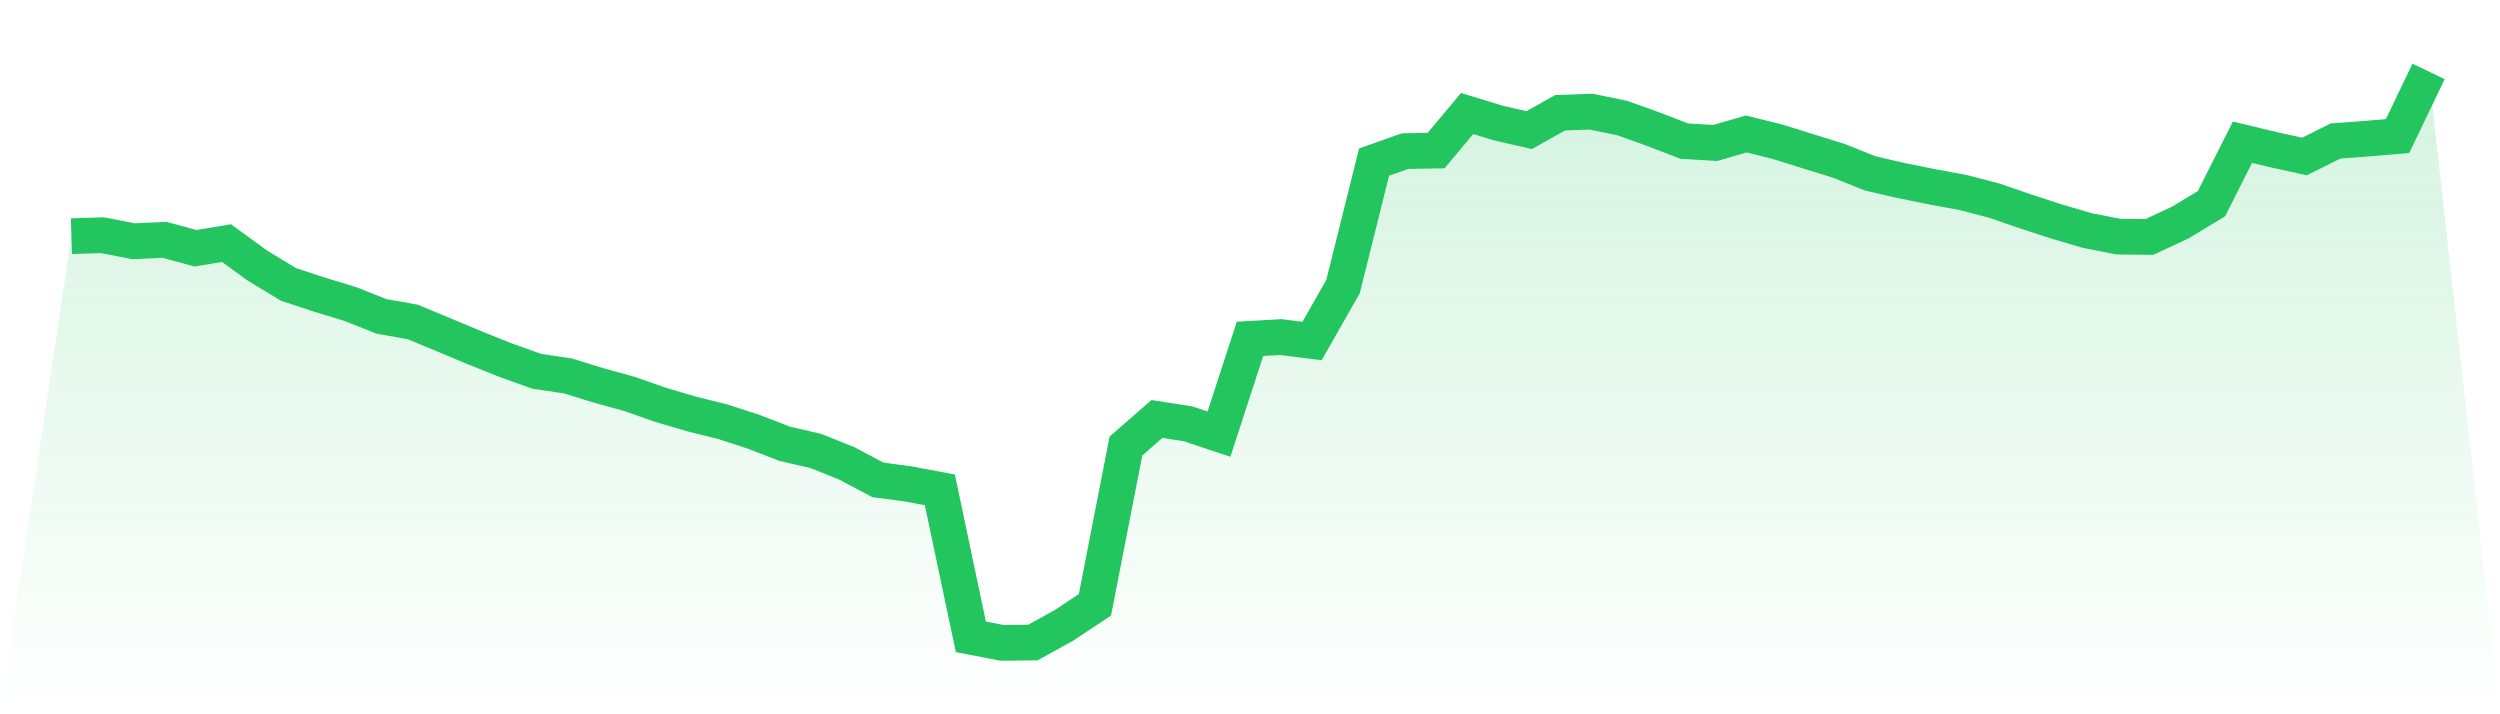
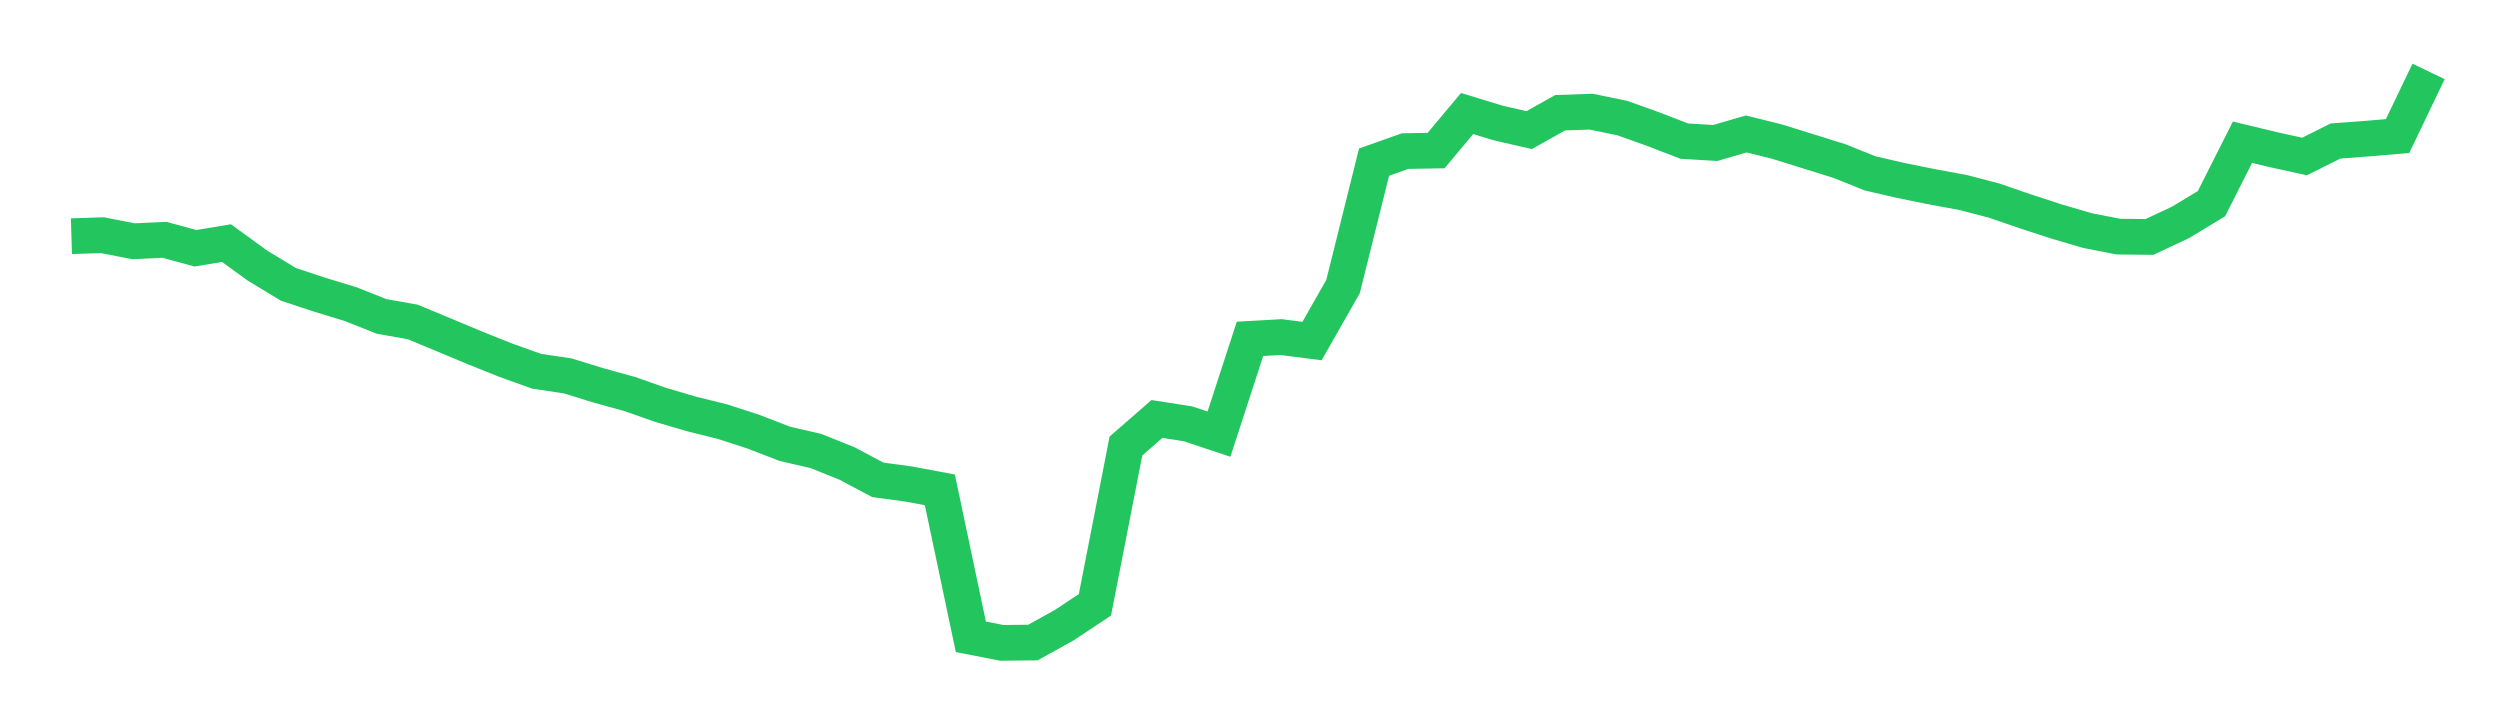
<svg xmlns="http://www.w3.org/2000/svg" viewBox="0 0 140 40">
  <defs>
    <linearGradient id="gradient" x1="0" x2="0" y1="0" y2="1">
      <stop offset="0%" stop-color="#22c55e" stop-opacity="0.2" />
      <stop offset="100%" stop-color="#22c55e" stop-opacity="0" />
    </linearGradient>
  </defs>
-   <path d="M4,13.226 L4,13.226 L5.737,13.171 L7.474,13.51 L9.211,13.43 L10.947,13.903 L12.684,13.614 L14.421,14.876 L16.158,15.928 L17.895,16.501 L19.632,17.03 L21.368,17.72 L23.105,18.027 L24.842,18.747 L26.579,19.474 L28.316,20.169 L30.053,20.791 L31.789,21.049 L33.526,21.585 L35.263,22.065 L37,22.674 L38.737,23.185 L40.474,23.616 L42.211,24.182 L43.947,24.853 L45.684,25.253 L47.421,25.949 L49.158,26.872 L50.895,27.106 L52.632,27.432 L54.368,35.661 L56.105,36 L57.842,35.982 L59.579,35.021 L61.316,33.87 L63.053,24.976 L64.789,23.462 L66.526,23.733 L68.263,24.312 L70,18.975 L71.737,18.877 L73.474,19.098 L75.211,16.045 L76.947,9.078 L78.684,8.462 L80.421,8.432 L82.158,6.357 L83.895,6.887 L85.632,7.287 L87.368,6.314 L89.105,6.253 L90.842,6.61 L92.579,7.231 L94.316,7.902 L96.053,8.007 L97.789,7.502 L99.526,7.933 L101.263,8.475 L103,9.016 L104.737,9.712 L106.474,10.112 L108.211,10.463 L109.947,10.783 L111.684,11.238 L113.421,11.835 L115.158,12.402 L116.895,12.912 L118.632,13.251 L120.368,13.269 L122.105,12.457 L123.842,11.405 L125.579,7.964 L127.316,8.382 L129.053,8.764 L130.789,7.896 L132.526,7.767 L134.263,7.619 L136,4 L140,40 L0,40 z" fill="url(#gradient)" />
  <path d="M4,13.226 L4,13.226 L5.737,13.171 L7.474,13.51 L9.211,13.43 L10.947,13.903 L12.684,13.614 L14.421,14.876 L16.158,15.928 L17.895,16.501 L19.632,17.03 L21.368,17.72 L23.105,18.027 L24.842,18.747 L26.579,19.474 L28.316,20.169 L30.053,20.791 L31.789,21.049 L33.526,21.585 L35.263,22.065 L37,22.674 L38.737,23.185 L40.474,23.616 L42.211,24.182 L43.947,24.853 L45.684,25.253 L47.421,25.949 L49.158,26.872 L50.895,27.106 L52.632,27.432 L54.368,35.661 L56.105,36 L57.842,35.982 L59.579,35.021 L61.316,33.87 L63.053,24.976 L64.789,23.462 L66.526,23.733 L68.263,24.312 L70,18.975 L71.737,18.877 L73.474,19.098 L75.211,16.045 L76.947,9.078 L78.684,8.462 L80.421,8.432 L82.158,6.357 L83.895,6.887 L85.632,7.287 L87.368,6.314 L89.105,6.253 L90.842,6.61 L92.579,7.231 L94.316,7.902 L96.053,8.007 L97.789,7.502 L99.526,7.933 L101.263,8.475 L103,9.016 L104.737,9.712 L106.474,10.112 L108.211,10.463 L109.947,10.783 L111.684,11.238 L113.421,11.835 L115.158,12.402 L116.895,12.912 L118.632,13.251 L120.368,13.269 L122.105,12.457 L123.842,11.405 L125.579,7.964 L127.316,8.382 L129.053,8.764 L130.789,7.896 L132.526,7.767 L134.263,7.619 L136,4" fill="none" stroke="#22c55e" stroke-width="2" />
</svg>